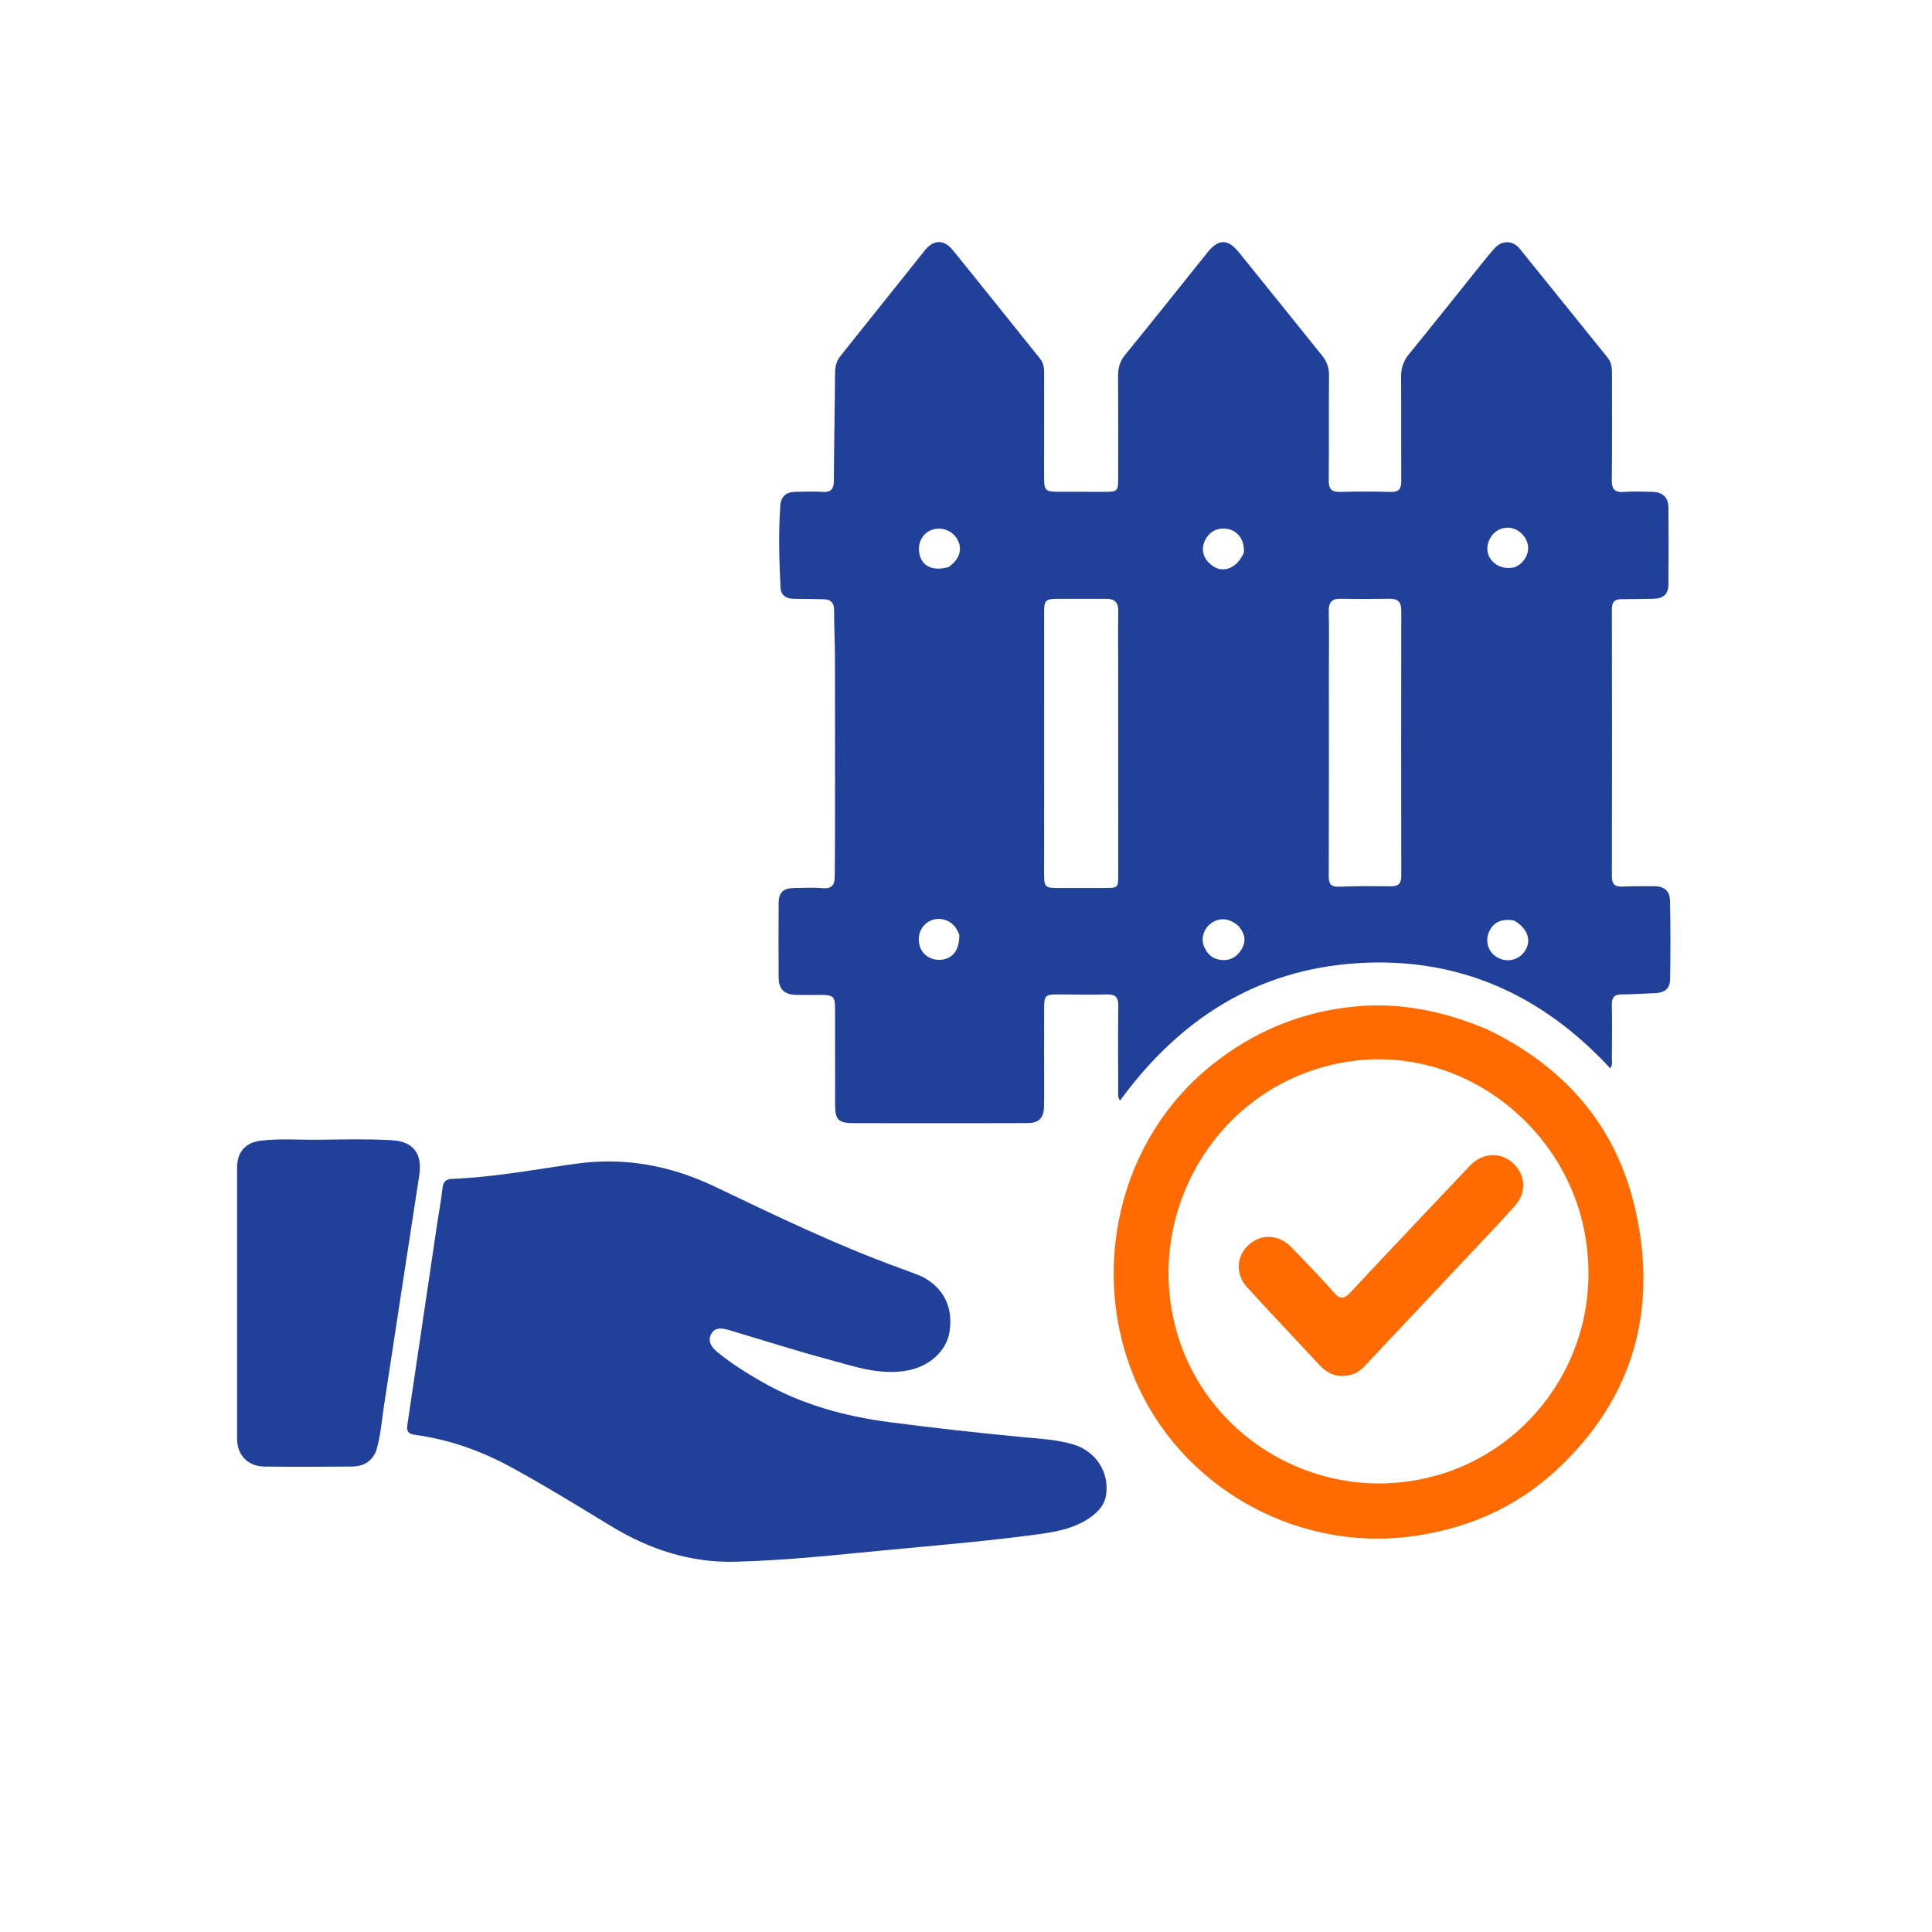
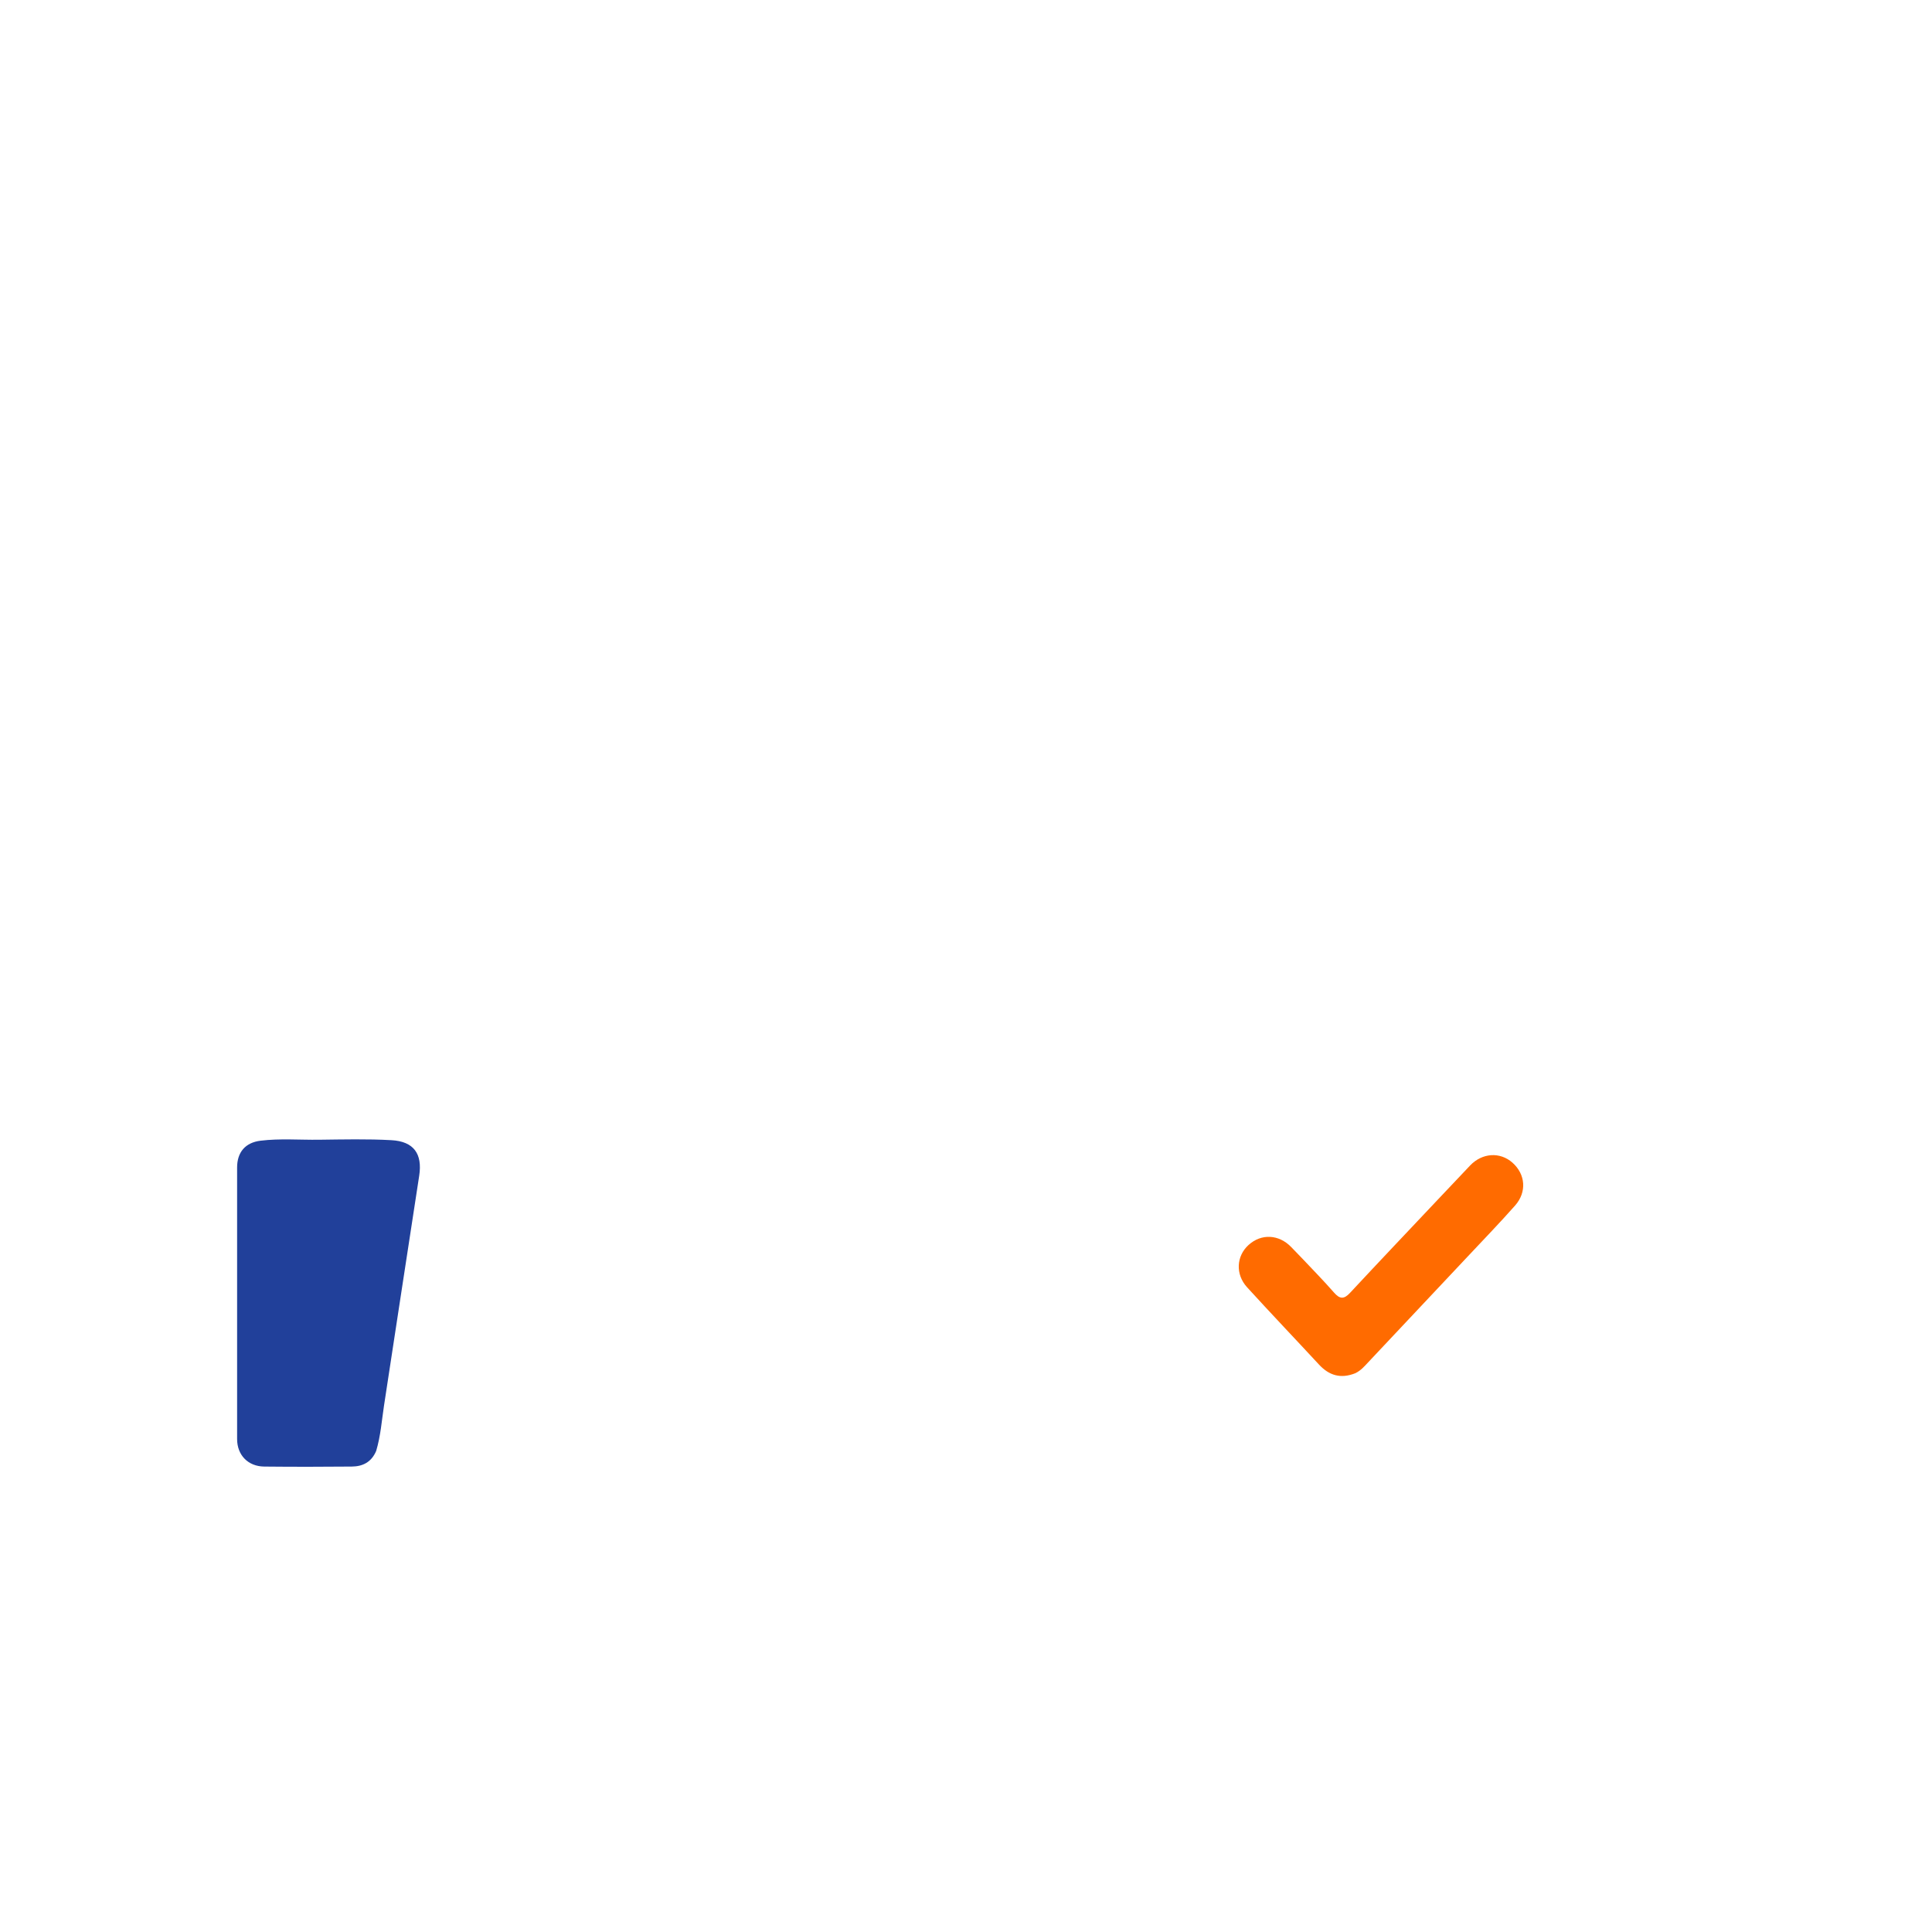
<svg xmlns="http://www.w3.org/2000/svg" width="197" height="197" viewBox="0 0 197 197" fill="none">
-   <path d="M151.118 26.843C151.569 26.296 151.966 25.791 152.396 25.316C153.153 24.48 154.253 24.486 154.968 25.369C157.954 29.052 160.917 32.756 163.902 36.44C164.274 36.9 164.369 37.393 164.368 37.956C164.361 41.611 164.4 45.267 164.35 48.922C164.336 49.909 164.652 50.234 165.616 50.161C166.572 50.089 167.539 50.13 168.5 50.153C169.551 50.178 170.115 50.717 170.123 51.761C170.145 54.357 170.144 56.955 170.123 59.552C170.115 60.6 169.64 61.031 168.555 61.055C167.466 61.08 166.376 61.084 165.287 61.099C164.619 61.108 164.358 61.411 164.359 62.114C164.378 71.188 164.378 80.262 164.359 89.335C164.357 90.124 164.624 90.442 165.419 90.404C166.475 90.353 167.534 90.36 168.592 90.36C169.684 90.36 170.26 90.79 170.285 91.874C170.348 94.534 170.34 97.196 170.297 99.856C170.281 100.823 169.719 101.237 168.722 101.269C167.602 101.306 166.481 101.397 165.361 101.399C164.62 101.401 164.342 101.68 164.356 102.429C164.392 104.256 164.371 106.084 164.358 107.911C164.355 108.216 164.465 108.543 164.189 108.932C157.236 101.411 148.71 97.562 138.435 98.212C128.129 98.864 120.253 103.94 114.204 112.228C113.935 111.835 114.021 111.478 114.02 111.151C114.013 108.298 113.988 105.444 114.032 102.591C114.046 101.72 113.77 101.379 112.885 101.4C111.187 101.439 109.487 101.401 107.788 101.398C106.621 101.396 106.475 101.52 106.468 102.732C106.453 105.457 106.466 108.182 106.466 110.908C106.466 111.549 106.468 112.19 106.455 112.831C106.429 114.022 105.941 114.512 104.747 114.517C102.214 114.529 99.681 114.527 97.148 114.528C93.781 114.528 90.415 114.533 87.048 114.521C85.462 114.516 85.154 114.19 85.152 112.593C85.149 109.387 85.15 106.18 85.149 102.974C85.149 101.58 85.025 101.457 83.601 101.449C82.767 101.445 81.933 101.468 81.1 101.44C79.959 101.4 79.403 100.84 79.395 99.689C79.378 97.156 79.378 94.623 79.397 92.09C79.405 90.982 79.87 90.56 81.011 90.547C81.973 90.537 82.941 90.48 83.895 90.564C84.808 90.644 85.108 90.226 85.115 89.421C85.126 88.013 85.141 86.603 85.142 85.195C85.145 79.199 85.151 73.203 85.139 67.207C85.136 65.541 85.049 63.875 85.049 62.209C85.05 61.476 84.723 61.13 84.036 61.107C83.011 61.072 81.985 61.071 80.96 61.058C80.186 61.048 79.628 60.738 79.587 59.905C79.453 57.121 79.363 54.335 79.566 51.549C79.634 50.614 80.171 50.173 81.067 50.151C81.997 50.128 82.93 50.096 83.856 50.157C84.746 50.215 85.024 49.86 85.028 48.994C85.041 45.34 85.123 41.686 85.147 38.032C85.151 37.356 85.302 36.794 85.728 36.262C88.596 32.689 91.44 29.098 94.307 25.524C95.184 24.431 96.246 24.392 97.139 25.49C100.132 29.168 103.082 32.881 106.054 36.576C106.376 36.976 106.465 37.422 106.464 37.919C106.457 41.446 106.461 44.972 106.461 48.499C106.461 50.065 106.535 50.143 108.067 50.145C109.574 50.147 111.081 50.148 112.587 50.146C113.975 50.144 114.016 50.106 114.018 48.663C114.021 45.201 114.032 41.738 114.007 38.275C114.001 37.464 114.217 36.809 114.738 36.169C117.549 32.716 120.327 29.236 123.107 25.758C124.225 24.36 125.183 24.319 126.311 25.711C129.157 29.22 131.979 32.748 134.814 36.265C135.293 36.859 135.525 37.498 135.517 38.291C135.482 41.85 135.524 45.409 135.489 48.968C135.481 49.833 135.746 50.183 136.641 50.158C138.371 50.11 140.104 50.113 141.835 50.159C142.659 50.181 142.886 49.83 142.882 49.071C142.861 45.512 142.887 41.953 142.864 38.394C142.859 37.514 143.111 36.796 143.671 36.108C146.16 33.055 148.612 29.971 151.118 26.843ZM114.019 68.2C114.018 66.244 113.993 64.289 114.028 62.334C114.044 61.422 113.647 61.049 112.768 61.057C111.198 61.07 109.627 61.057 108.056 61.058C106.549 61.059 106.465 61.14 106.465 62.612C106.465 67.932 106.468 73.253 106.467 78.573C106.467 82.067 106.459 85.561 106.461 89.054C106.462 90.459 106.55 90.542 107.904 90.544C109.475 90.546 111.045 90.545 112.616 90.544C114.007 90.543 114.024 90.532 114.024 89.162C114.025 82.239 114.021 75.315 114.019 68.2ZM135.503 68.392C135.504 75.349 135.513 82.306 135.491 89.262C135.489 90.037 135.611 90.452 136.531 90.413C138.292 90.34 140.057 90.353 141.82 90.374C142.601 90.383 142.887 90.09 142.885 89.295C142.865 80.286 142.865 71.278 142.885 62.269C142.887 61.397 142.559 61.043 141.705 61.054C140.038 61.076 138.37 61.084 136.704 61.054C135.786 61.038 135.468 61.429 135.49 62.333C135.537 64.288 135.504 66.244 135.503 68.392ZM126.311 94.448C125.417 93.634 124.399 93.513 123.531 94.115C122.762 94.65 122.428 95.648 122.759 96.482C123.078 97.288 123.643 97.802 124.538 97.887C125.429 97.973 126.086 97.595 126.559 96.858C127.075 96.052 127 95.286 126.311 94.448ZM97.811 95.293C97.697 95.066 97.607 94.822 97.463 94.616C96.842 93.729 95.678 93.445 94.757 93.939C93.841 94.43 93.449 95.548 93.826 96.59C94.15 97.486 95.138 98.018 96.151 97.842C97.229 97.654 97.854 96.766 97.811 95.293ZM96.728 57.818C97.841 57.027 98.169 56.016 97.635 55.028C97.129 54.095 95.984 53.663 94.997 54.033C94.013 54.403 93.505 55.447 93.768 56.56C94.051 57.756 95.154 58.271 96.728 57.818ZM126.838 56.336C126.906 55.114 126.274 54.166 125.247 53.95C124.18 53.724 123.255 54.203 122.827 55.2C122.417 56.158 122.752 57.112 123.724 57.75C124.813 58.464 126.169 57.897 126.838 56.336ZM154.373 93.855C153.076 93.661 152.285 94.024 151.833 95.018C151.448 95.865 151.688 96.883 152.403 97.437C153.427 98.231 154.812 98.013 155.505 96.949C156.189 95.899 155.782 94.665 154.373 93.855ZM154.482 57.825C154.621 57.749 154.773 57.69 154.899 57.596C155.825 56.901 156.084 55.794 155.538 54.897C154.925 53.892 153.823 53.534 152.83 54.017C151.947 54.447 151.439 55.627 151.751 56.523C152.111 57.558 153.254 58.151 154.482 57.825Z" fill="#21409A" />
-   <path d="M93.954 130.135C96.222 131.276 97.226 133.313 96.814 135.836C96.489 137.821 94.689 139.367 92.472 139.757C89.669 140.25 87.086 139.322 84.481 138.622C81.178 137.736 77.917 136.691 74.638 135.714C74.516 135.677 74.394 135.637 74.27 135.604C73.626 135.431 72.931 135.313 72.543 135.986C72.111 136.733 72.555 137.383 73.112 137.84C74.527 138.998 76.071 139.971 77.659 140.883C81.723 143.214 86.121 144.417 90.741 145.019C95.332 145.617 99.929 146.13 104.539 146.561C106.185 146.715 107.854 146.806 109.459 147.291C111.746 147.981 113.148 150.134 112.782 152.462C112.646 153.327 112.137 153.981 111.46 154.513C109.802 155.815 107.804 156.182 105.808 156.452C100.743 157.136 95.651 157.565 90.563 158.044C85.374 158.533 80.195 159.116 74.979 159.246C70.387 159.36 66.228 157.99 62.334 155.627C58.937 153.567 55.556 151.477 52.064 149.578C49 147.912 45.754 146.769 42.291 146.303C41.589 146.209 41.447 145.9 41.539 145.279C42.559 138.431 43.568 131.582 44.584 124.733C44.761 123.534 44.999 122.342 45.123 121.138C45.191 120.477 45.518 120.223 46.101 120.202C50.357 120.046 54.533 119.245 58.737 118.659C63.664 117.972 68.371 118.843 72.832 120.97C79.021 123.92 85.186 126.916 91.64 129.262C92.392 129.535 93.139 129.822 93.954 130.135Z" fill="#21409A" />
-   <path d="M151.651 104.964C159.47 108.738 164.723 114.679 166.69 123.081C169.098 133.37 166.636 142.471 158.822 149.788C154.575 153.765 149.422 155.994 143.605 156.699C131.817 158.128 120.249 151.425 115.692 140.561C111.145 129.721 113.898 116.318 123.588 108.574C127.841 105.175 132.661 103.166 138.124 102.633C142.846 102.172 147.276 103.121 151.651 104.964ZM145.917 150.596C156.34 147.991 163.787 137.517 161.582 125.682C159.52 114.614 148.632 106.171 136.838 108.358C123.724 110.789 116.232 124.311 120.223 136.568C123.624 147.014 134.805 153.409 145.917 150.596Z" fill="#FF6B00" />
  <path d="M38.36 147.941C37.876 149.098 36.976 149.529 35.883 149.54C32.902 149.569 29.922 149.571 26.942 149.541C25.291 149.524 24.178 148.371 24.177 146.736C24.17 137.506 24.17 128.277 24.177 119.047C24.178 117.487 25.018 116.503 26.566 116.314C28.543 116.073 30.535 116.24 32.519 116.216C34.986 116.187 37.459 116.125 39.919 116.261C42.192 116.387 43.087 117.653 42.745 119.882C41.548 127.704 40.341 135.524 39.153 143.347C38.924 144.86 38.817 146.391 38.36 147.941Z" fill="#21409A" />
  <path d="M138.202 140.021C136.703 140.619 135.521 140.249 134.496 139.143C132.057 136.509 129.579 133.913 127.161 131.26C125.954 129.935 126.063 128.086 127.305 126.952C128.613 125.759 130.412 125.853 131.679 127.177C132.056 127.571 132.441 127.957 132.814 128.353C133.891 129.496 134.993 130.617 136.025 131.799C136.603 132.46 137.028 132.504 137.644 131.844C140.636 128.632 143.659 125.448 146.672 122.255C147.75 121.114 148.825 119.97 149.91 118.834C151.138 117.548 152.956 117.433 154.219 118.552C155.55 119.732 155.708 121.545 154.486 122.928C152.937 124.68 151.31 126.363 149.709 128.068C146.308 131.689 142.903 135.306 139.498 138.922C139.126 139.318 138.775 139.741 138.202 140.021Z" fill="#FF6B00" />
</svg>